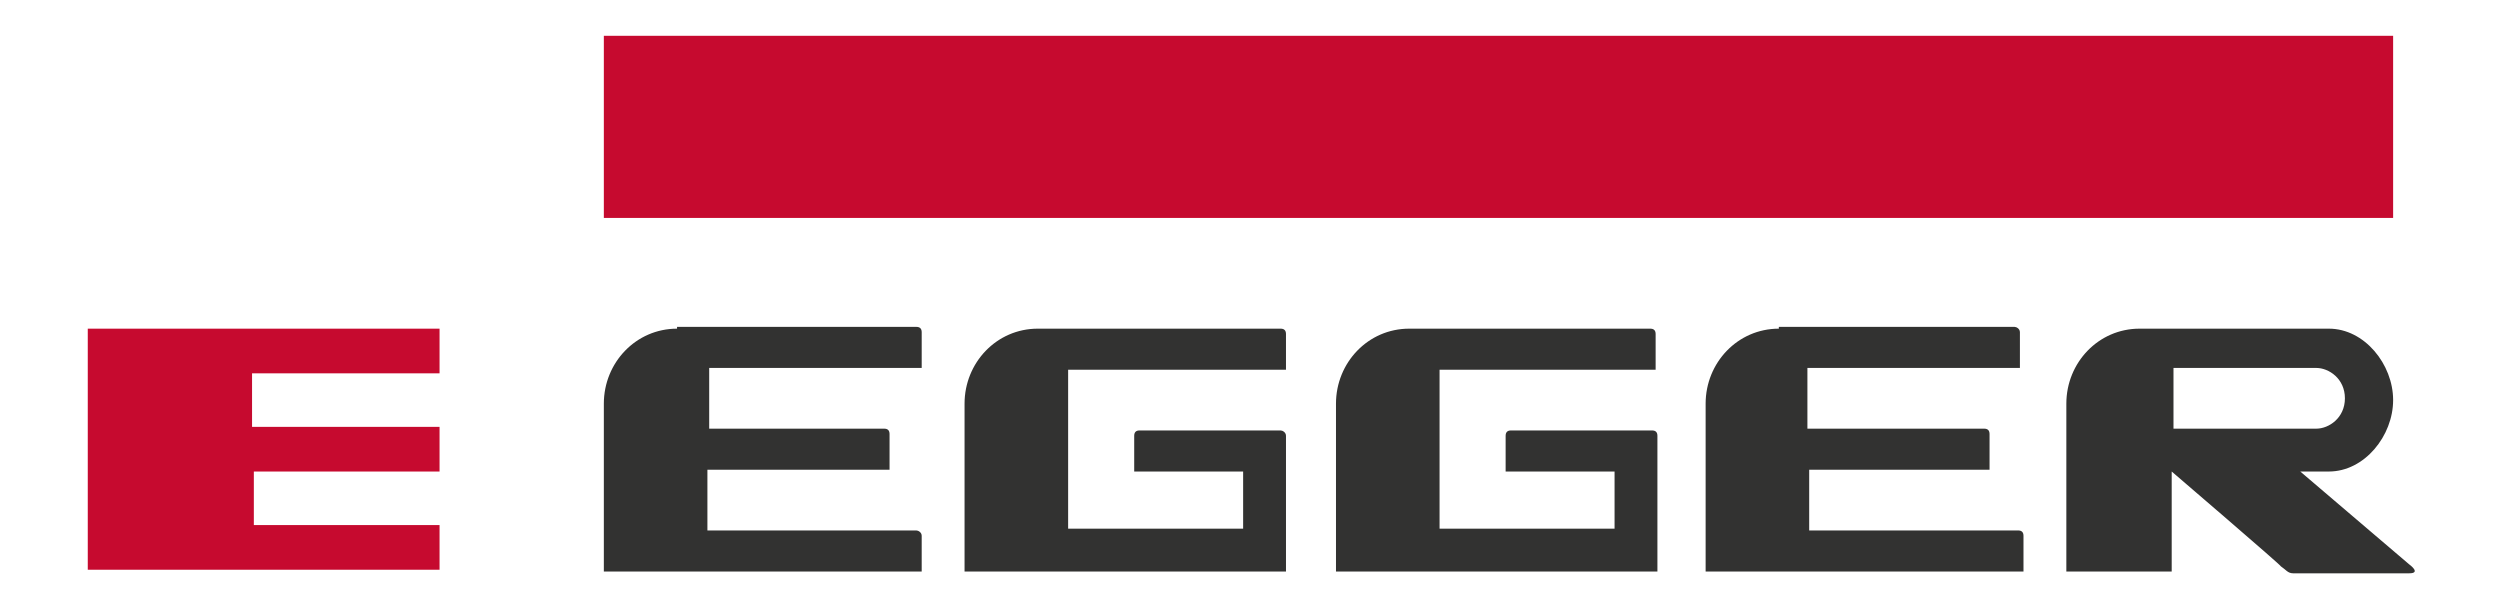
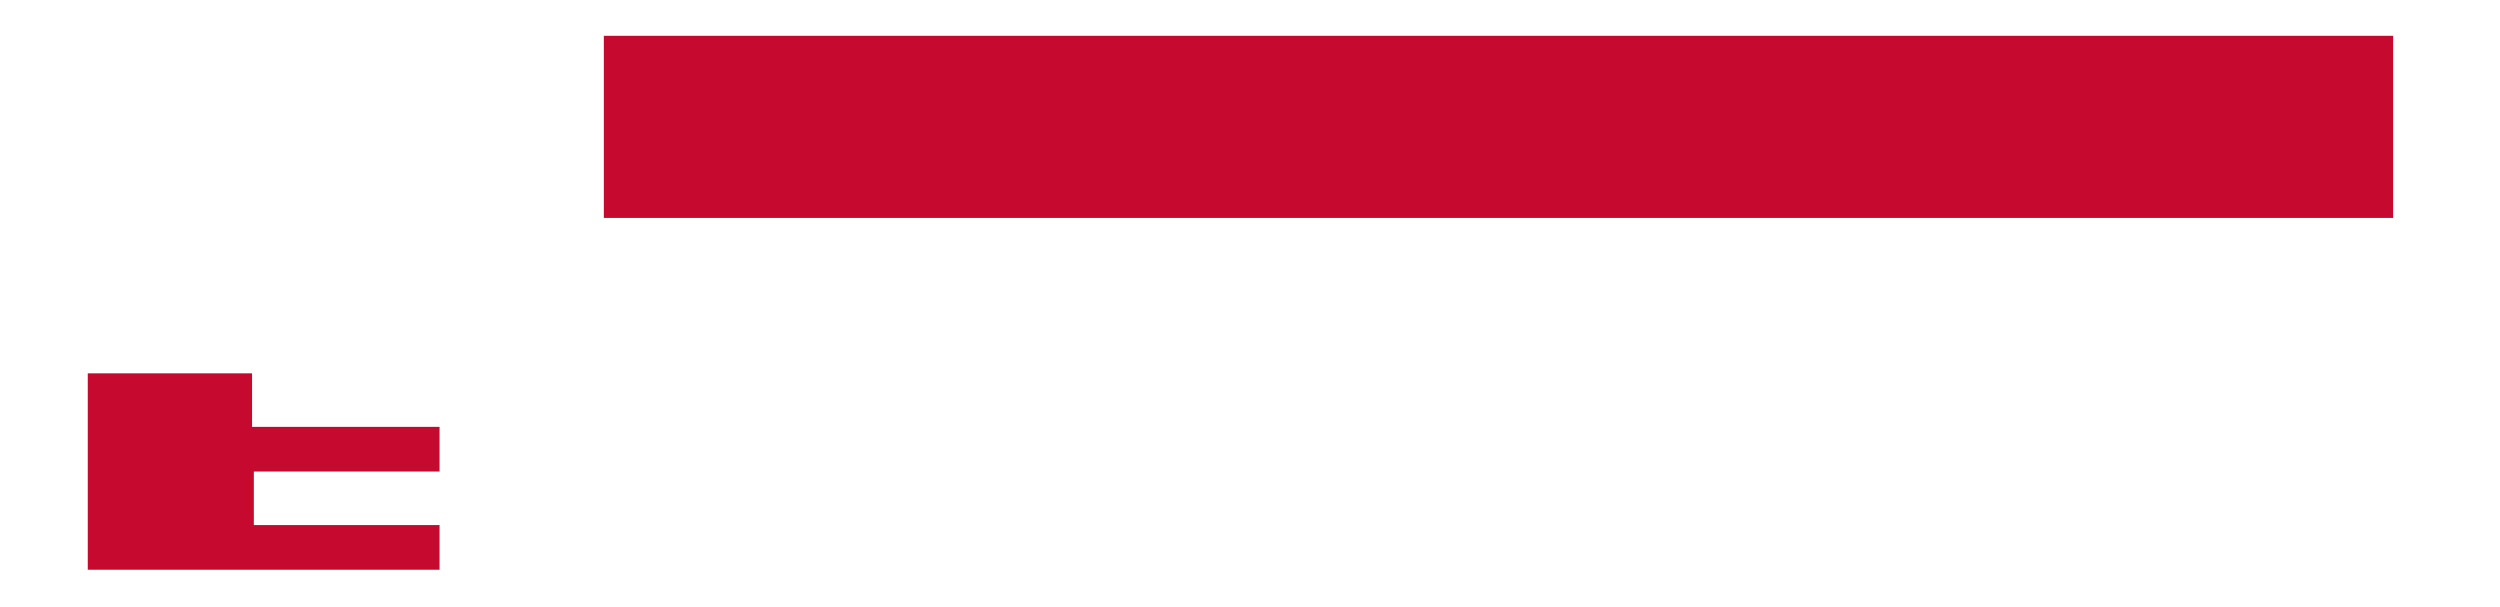
<svg xmlns="http://www.w3.org/2000/svg" viewBox="0 0 140 34" style="enable-background:new 0 0 140 34" xml:space="preserve">
-   <path d="M9.8 460.1v10.2H110v-10.2H9.8zm-28.9 16.4V490H.6v-2.5H-9.8v-3H.6V482H-9.9v-3H.6v-2.5h-19.7z" style="fill:#c60a2f" transform="translate(24.015 -458.095)" />
-   <path d="M13.9 476.5c-2.3 0-4.1 1.9-4.1 4.2v9.4h17.8v-2c0-.2-.2-.3-.3-.3H15.6v-3.4h10.2v-2c0-.2-.1-.3-.3-.3h-9.8v-3.4h11.9v-2c0-.2-.1-.3-.3-.3H13.9v.1zm20.2 0c-2.3 0-4.1 1.9-4.1 4.2v9.4h18v-7.6c0-.2-.2-.3-.3-.3h-7.9c-.2 0-.3.1-.3.3v2h6.1v3.2h-9.8v-8.9H48v-2c0-.2-.1-.3-.3-.3H34.1zm20.8 0c-2.3 0-4.1 1.9-4.1 4.2v9.4h18v-7.6c0-.2-.1-.3-.3-.3h-7.9c-.2 0-.3.1-.3.3v2h6.1v3.2h-9.8v-8.9h12.1v-2c0-.2-.1-.3-.3-.3H54.9zm20.7 0c-2.3 0-4.1 1.9-4.1 4.2v9.4h17.8v-2c0-.2-.1-.3-.3-.3H77.3v-3.4h10.1v-2c0-.2-.1-.3-.3-.3h-9.9v-3.4h11.9v-2c0-.2-.2-.3-.3-.3H75.6v.1zm20.2 0c-2.3 0-4.1 1.9-4.1 4.2v9.4h5.9v-5.6s6.3 5.4 6.1 5.3c.3.2.4.4.7.4h6.5c.7 0 0-.5 0-.5l-6.1-5.2h1.6c2 0 3.6-2 3.6-4s-1.6-4-3.6-4H95.8zm1.9 2.2h8c.7 0 1.6.6 1.6 1.7s-.9 1.7-1.6 1.7h-8v-3.4z" style="fill:#323231" transform="translate(24.015 -458.095)" />
+   <path d="M9.8 460.1v10.2H110v-10.2H9.8zm-28.9 16.4V490H.6v-2.5H-9.8v-3H.6V482H-9.9v-3H.6h-19.7z" style="fill:#c60a2f" transform="translate(24.015 -458.095)" />
</svg>